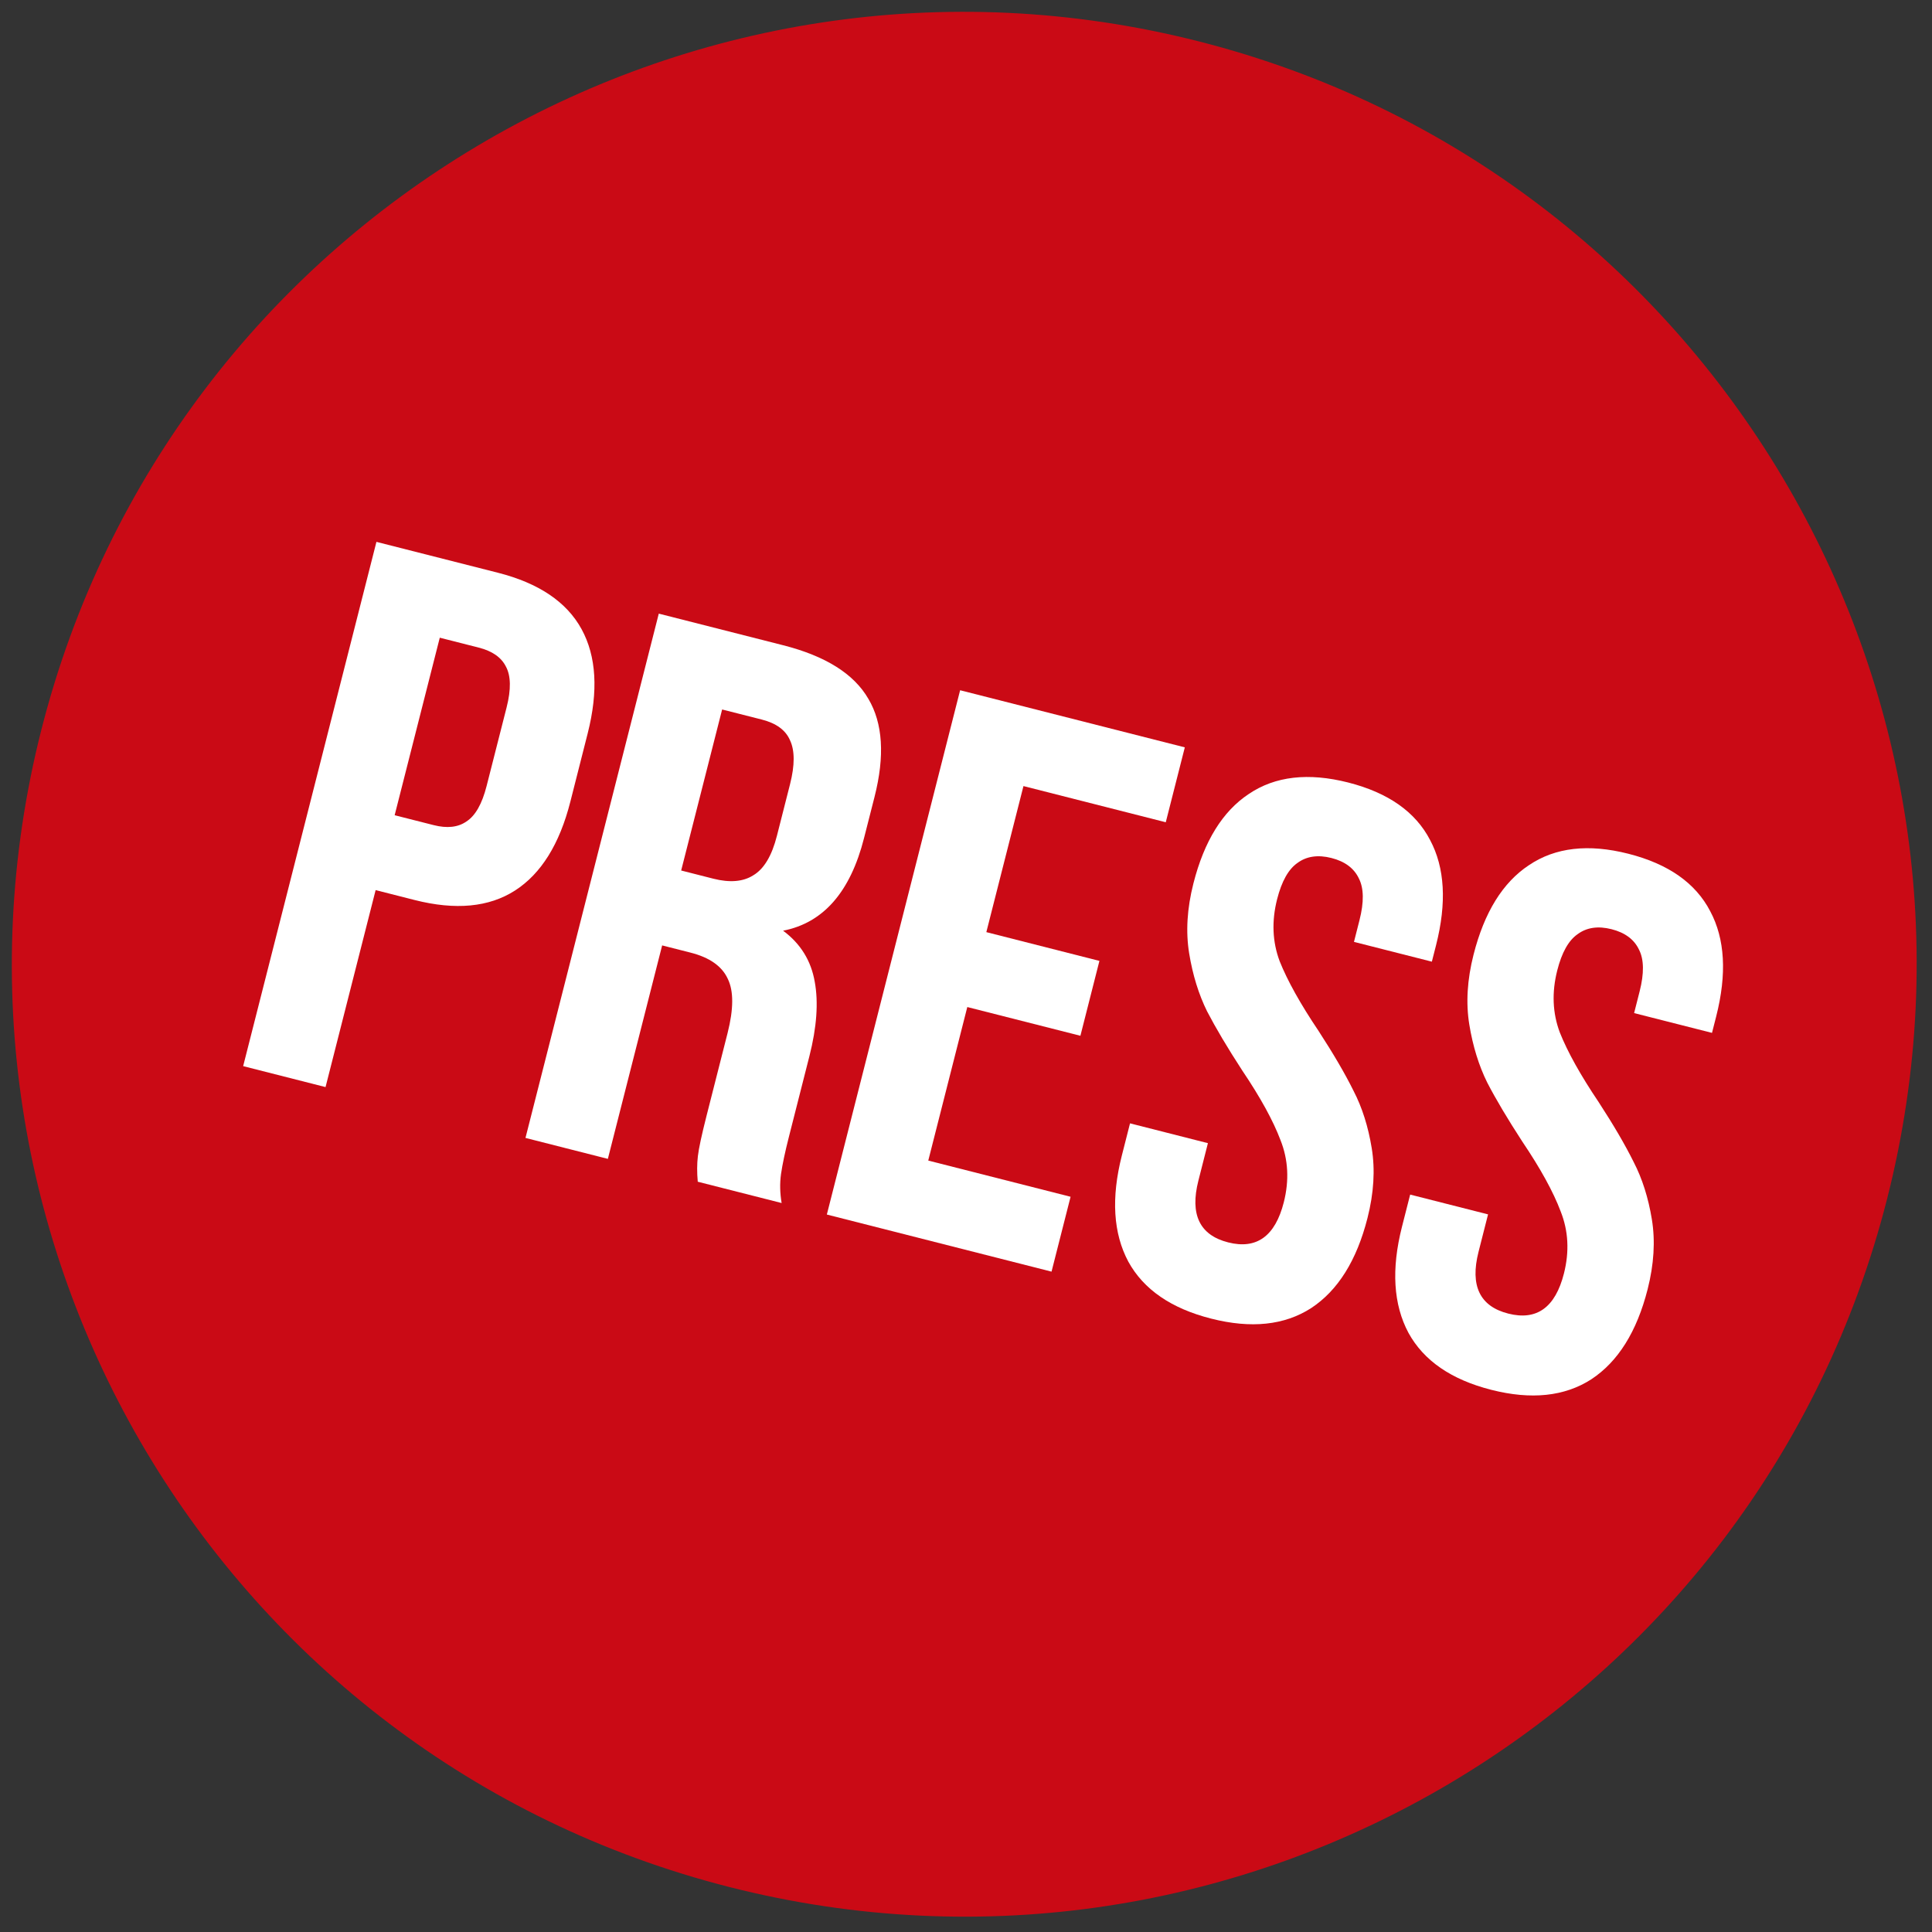
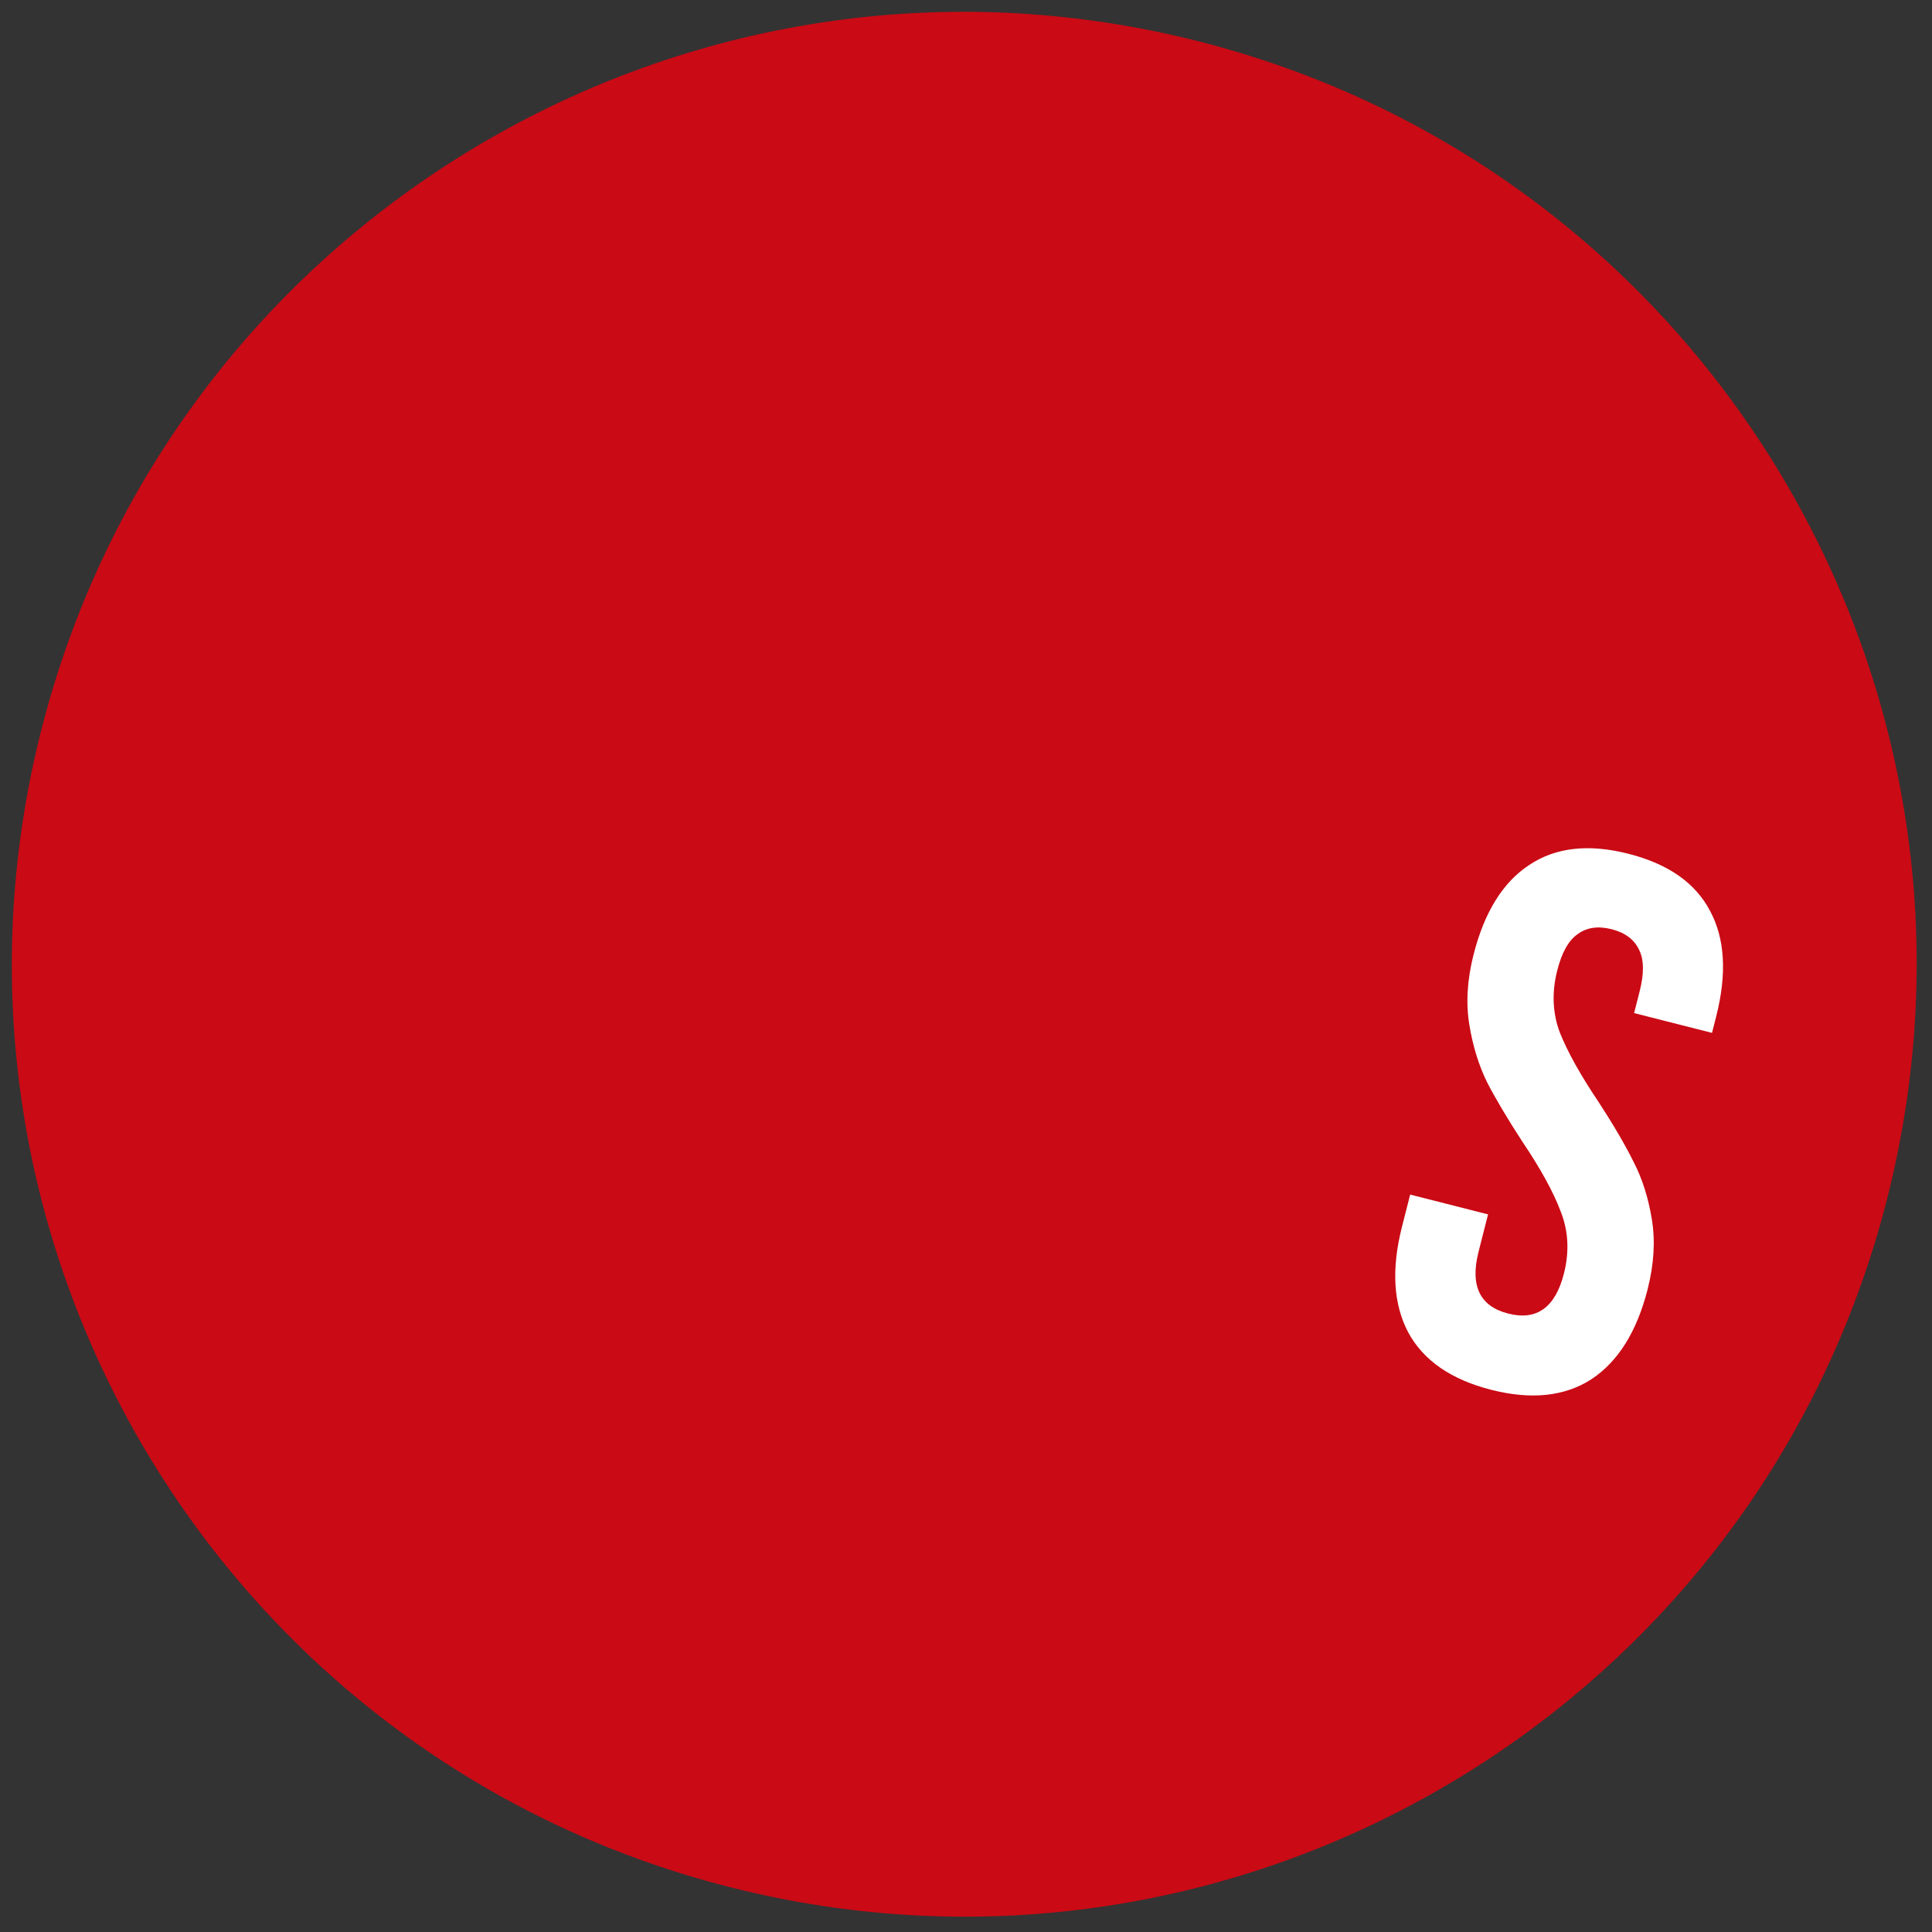
<svg xmlns="http://www.w3.org/2000/svg" width="70" height="70" viewBox="0 0 70 70" fill="none">
  <rect x="0" y="0" width="70" height="70" fill="#333333" stroke="none" />
  <path d="M68.373 43.437C63.679 61.903 44.903 73.067 26.436 68.373C7.97 63.678 -3.194 44.903 1.5 26.436C6.195 7.97 24.97 -3.195 43.437 1.5C61.903 6.195 73.068 24.97 68.373 43.437Z" fill="#CA0A15" />
-   <path d="M18.035 20.75C19.519 21.127 20.53 21.808 21.07 22.793C21.609 23.777 21.683 25.038 21.292 26.576L20.665 29.046C20.274 30.584 19.606 31.656 18.662 32.264C17.718 32.871 16.504 32.986 15.021 32.609L13.61 32.25L11.795 39.387L8.81 38.628L13.639 19.633L18.035 20.75ZM14.299 29.537L15.71 29.895C16.199 30.02 16.595 29.976 16.899 29.764C17.222 29.557 17.466 29.128 17.631 28.477L18.356 25.628C18.521 24.976 18.512 24.483 18.328 24.147C18.161 23.816 17.834 23.588 17.346 23.464L15.934 23.105L14.299 29.537Z" fill="white" />
-   <path d="M25.281 42.816C25.251 42.48 25.252 42.173 25.285 41.892C25.317 41.611 25.424 41.118 25.603 40.413L26.362 37.428C26.582 36.559 26.585 35.905 26.369 35.465C26.159 35.007 25.709 34.691 25.022 34.516L23.991 34.254L22.024 41.988L19.039 41.229L23.869 22.233L28.373 23.378C29.911 23.769 30.941 24.416 31.462 25.319C31.988 26.204 32.063 27.388 31.686 28.872L31.306 30.364C30.81 32.318 29.832 33.437 28.373 33.721C29.005 34.19 29.387 34.807 29.52 35.573C29.657 36.32 29.593 37.219 29.326 38.268L28.581 41.199C28.443 41.742 28.348 42.189 28.297 42.542C28.251 42.877 28.258 43.226 28.32 43.588L25.281 42.816ZM24.68 31.54L25.847 31.837C26.444 31.988 26.927 31.947 27.294 31.713C27.68 31.484 27.965 31.008 28.149 30.284L28.625 28.412C28.8 27.724 28.799 27.194 28.624 26.822C28.467 26.455 28.127 26.205 27.602 26.071L26.164 25.706L24.68 31.54Z" fill="white" />
-   <path d="M39.834 34.815L39.145 37.528L35.047 36.487L33.633 42.05L38.789 43.361L38.099 46.074L29.958 44.005L34.787 25.009L42.928 27.078L42.238 29.792L37.082 28.481L35.737 33.773L39.834 34.815Z" fill="white" />
-   <path d="M43.239 32.011C43.63 30.473 44.3 29.392 45.248 28.766C46.202 28.122 47.402 27.985 48.849 28.352C50.296 28.721 51.285 29.415 51.815 30.436C52.35 31.438 52.422 32.709 52.031 34.246L51.879 34.843L49.057 34.126L49.257 33.339C49.423 32.688 49.416 32.185 49.236 31.831C49.061 31.459 48.729 31.211 48.241 31.087C47.752 30.963 47.342 31.022 47.011 31.265C46.684 31.491 46.438 31.929 46.272 32.58C46.07 33.376 46.101 34.125 46.365 34.828C46.648 35.535 47.117 36.377 47.774 37.353C48.314 38.184 48.737 38.908 49.042 39.525C49.352 40.123 49.572 40.815 49.7 41.599C49.828 42.382 49.777 43.226 49.547 44.131C49.156 45.669 48.475 46.757 47.504 47.396C46.537 48.017 45.33 48.144 43.883 47.776C42.435 47.408 41.435 46.72 40.882 45.713C40.334 44.688 40.255 43.406 40.646 41.868L40.943 40.701L43.765 41.419L43.42 42.776C43.107 44.006 43.467 44.752 44.498 45.014C45.529 45.276 46.201 44.792 46.514 43.562C46.716 42.766 46.676 42.014 46.394 41.307C46.129 40.604 45.669 39.765 45.011 38.789C44.471 37.958 44.047 37.243 43.736 36.645C43.431 36.028 43.214 35.327 43.086 34.544C42.958 33.76 43.009 32.916 43.239 32.011Z" fill="white" />
  <path d="M53.389 34.591C53.779 33.054 54.449 31.972 55.398 31.346C56.351 30.703 57.552 30.565 58.999 30.933C60.446 31.301 61.435 31.995 61.965 33.016C62.5 34.019 62.572 35.289 62.181 36.827L62.029 37.423L59.207 36.706L59.407 35.919C59.573 35.268 59.566 34.765 59.386 34.411C59.211 34.039 58.879 33.791 58.391 33.667C57.902 33.543 57.492 33.602 57.161 33.846C56.834 34.071 56.587 34.509 56.422 35.16C56.22 35.956 56.251 36.706 56.515 37.408C56.797 38.116 57.267 38.958 57.924 39.934C58.464 40.764 58.887 41.488 59.192 42.105C59.502 42.704 59.721 43.395 59.85 44.179C59.978 44.962 59.927 45.807 59.697 46.711C59.306 48.249 58.625 49.337 57.654 49.976C56.687 50.597 55.48 50.724 54.032 50.356C52.585 49.988 51.585 49.3 51.032 48.293C50.484 47.268 50.405 45.986 50.796 44.448L51.093 43.282L53.915 43.999L53.57 45.356C53.257 46.586 53.617 47.332 54.648 47.594C55.679 47.856 56.351 47.373 56.664 46.142C56.866 45.346 56.826 44.595 56.544 43.887C56.279 43.184 55.819 42.345 55.161 41.369C54.621 40.538 54.196 39.824 53.886 39.225C53.581 38.608 53.364 37.907 53.236 37.124C53.108 36.34 53.159 35.496 53.389 34.591Z" fill="white" />
</svg>